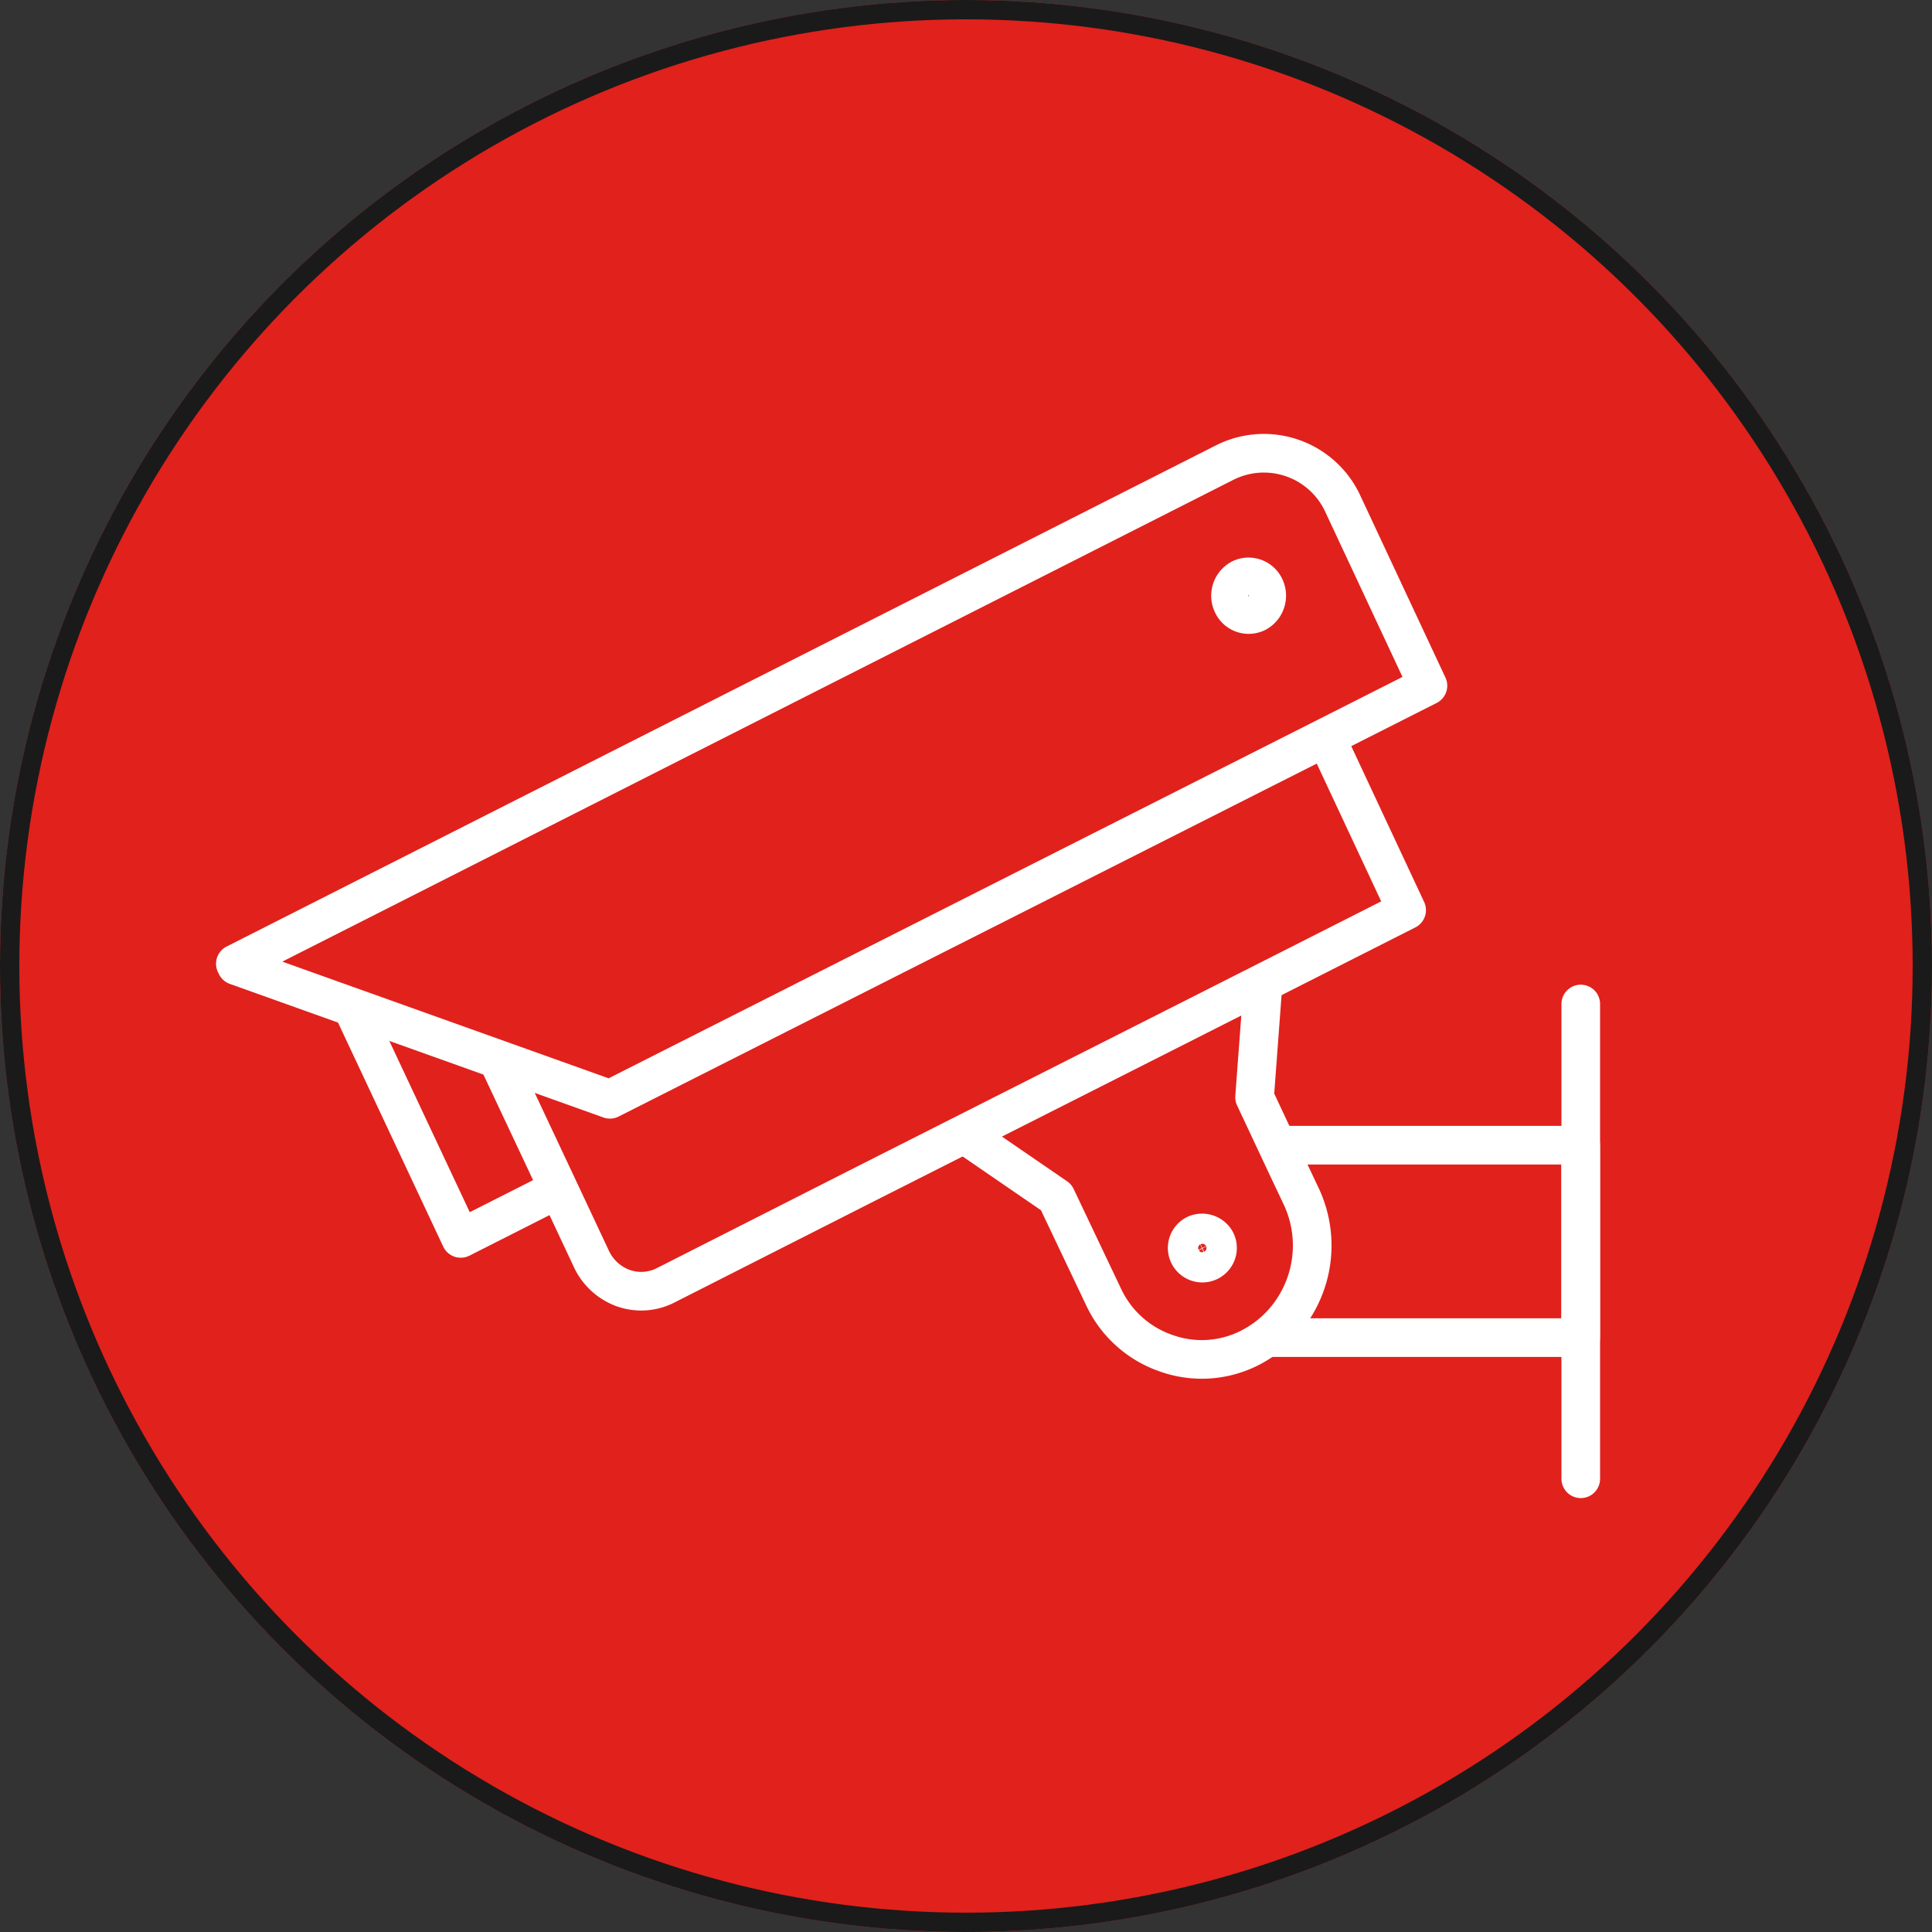
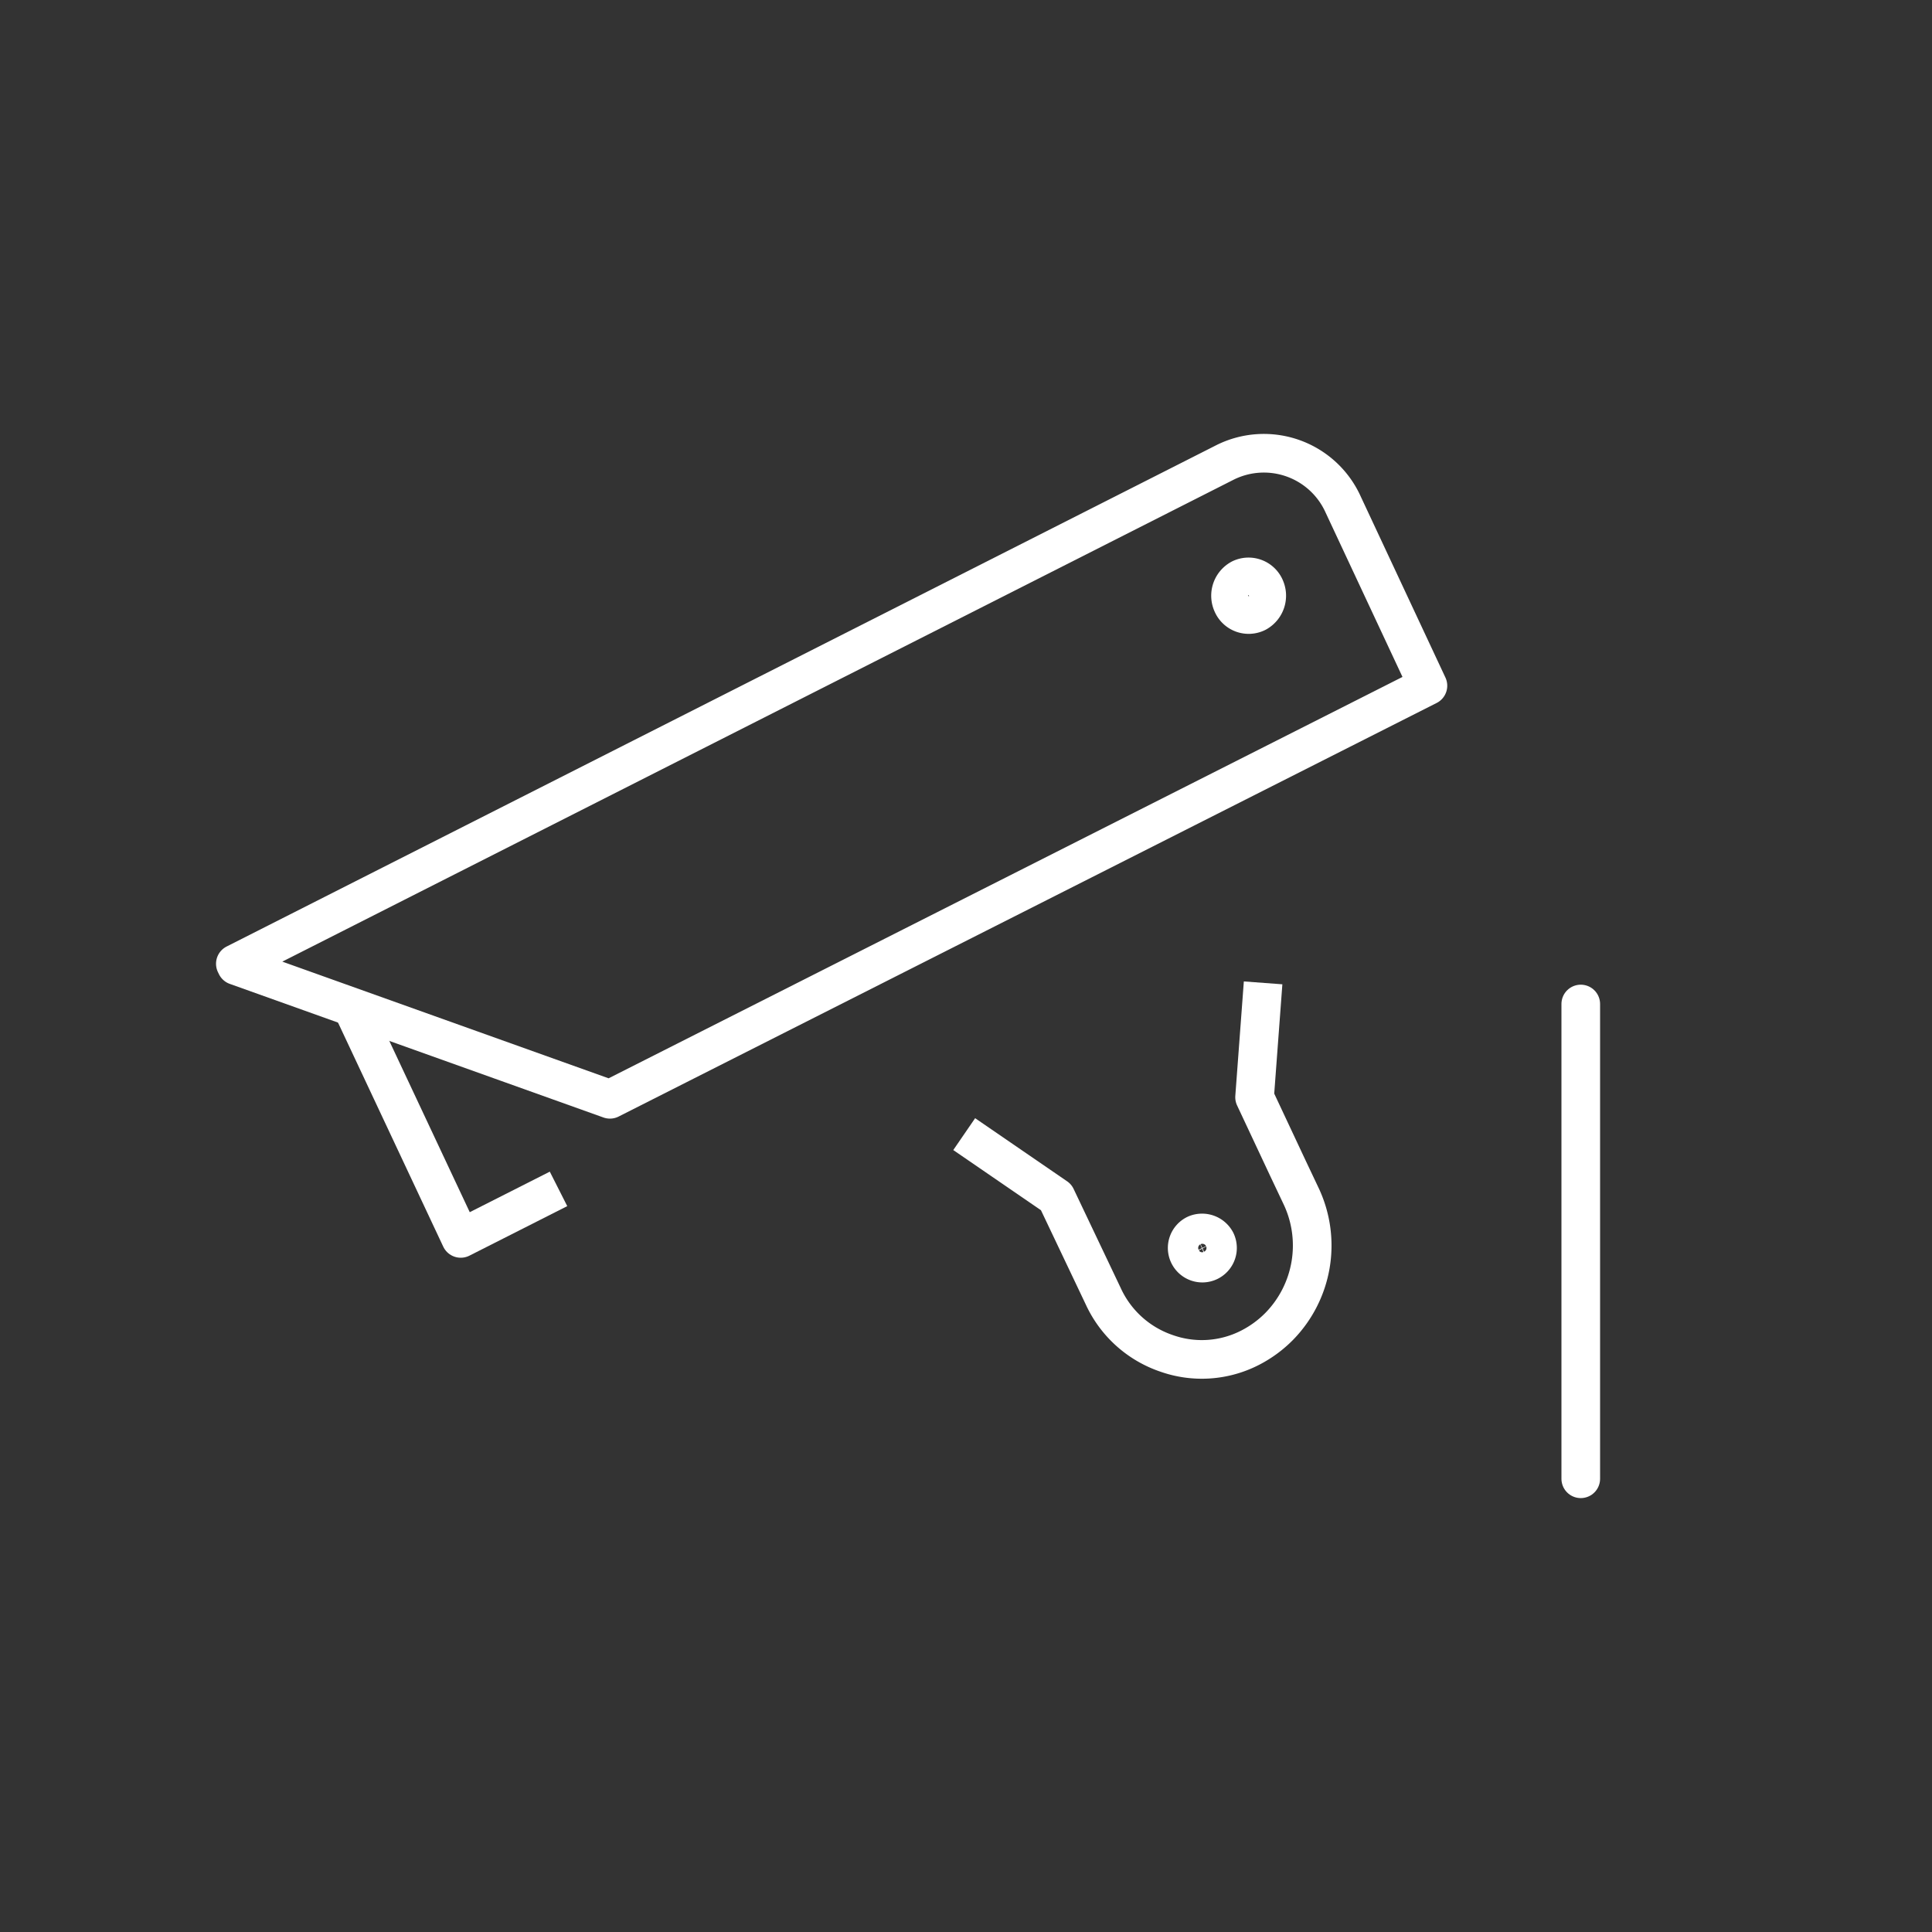
<svg xmlns="http://www.w3.org/2000/svg" width="100" height="100" viewBox="0 0 100 100">
  <rect x="0" y="0" width="100" height="100" fill="#333333" stroke="none" />
  <g id="security" transform="translate(-1300 -4908)">
    <g id="Oval_Copy_2" data-name="Oval Copy 2" transform="translate(1300 4908)" fill="#e1211c" stroke="#1a1a1a" stroke-miterlimit="10" stroke-width="1">
-       <circle cx="50" cy="50" r="50" stroke="none" />
-       <circle cx="50" cy="50" r="49.5" fill="none" />
-     </g>
+       </g>
    <g id="Layer_2" data-name="Layer 2" transform="translate(1310.931 4930.199)">
      <g id="ICONS" transform="translate(1.25 1.26)">
        <path id="Path_21" data-name="Path 21" d="M47.46,42.669l4.76,3.266,2.449,5.151a5.576,5.576,0,0,0,3.266,2.931,5.47,5.47,0,0,0,4.327-.294,5.878,5.878,0,0,0,1.51-1.11,5.984,5.984,0,0,0,1.143-6.7l-.7-1.478L62.49,40.759l.441-5.919" transform="translate(-9.734 -7.426)" fill="none" stroke="#fff" stroke-linejoin="round" stroke-width="2" />
        <path id="Path_22" data-name="Path 22" d="M63.088,51.124a.785.785,0,1,1-1.029-.367A.816.816,0,0,1,63.088,51.124Z" transform="translate(-12.332 -10.337)" fill="none" stroke="#fff" stroke-linejoin="round" stroke-width="2" />
-         <path id="Path_23" data-name="Path 23" d="M17.87,35.917l3.159,6.719,1.69,3.6a2.915,2.915,0,0,0,1.633,1.527,2.784,2.784,0,0,0,2.245-.147l9.854-5,16.467-8.327L64.927,28.21l-4.2-8.98" transform="translate(-4.301 -4.559)" fill="none" stroke="#fff" stroke-linejoin="round" stroke-width="2" />
        <path id="Path_24" data-name="Path 24" d="M8.65,36.37l5.625,11.977,5.062-2.563" transform="translate(-2.609 -7.706)" fill="none" stroke="#fff" stroke-linejoin="round" stroke-width="2" />
        <path id="Path_25" data-name="Path 25" d="M62.978,13.294,20.639,34.7,1.3,27.785l-.049-.1L52.479,1.734a4.5,4.5,0,0,1,6.115,2.188Z" transform="translate(-1.25 -1.26)" fill="none" stroke="#fff" stroke-linecap="round" stroke-linejoin="round" stroke-width="2" />
        <path id="Path_26" data-name="Path 26" d="M66.12,9.639a1,1,0,0,1-.425,1.314.923.923,0,0,1-1.257-.457A1,1,0,0,1,64.88,9.19a.931.931,0,0,1,1.241.449Z" transform="translate(-12.834 -2.7)" fill="none" stroke="#fff" stroke-linejoin="round" stroke-width="2" />
-         <path id="Path_27" data-name="Path 27" d="M66.58,55.09h16.3V45.13H67.094" transform="translate(-13.245 -9.315)" fill="none" stroke="#fff" stroke-linejoin="round" stroke-width="2" />
        <line id="Line_17" data-name="Line 17" y2="24.574" transform="translate(69.639 28.508)" fill="none" stroke="#fff" stroke-linecap="round" stroke-linejoin="round" stroke-width="2" />
      </g>
    </g>
  </g>
</svg>